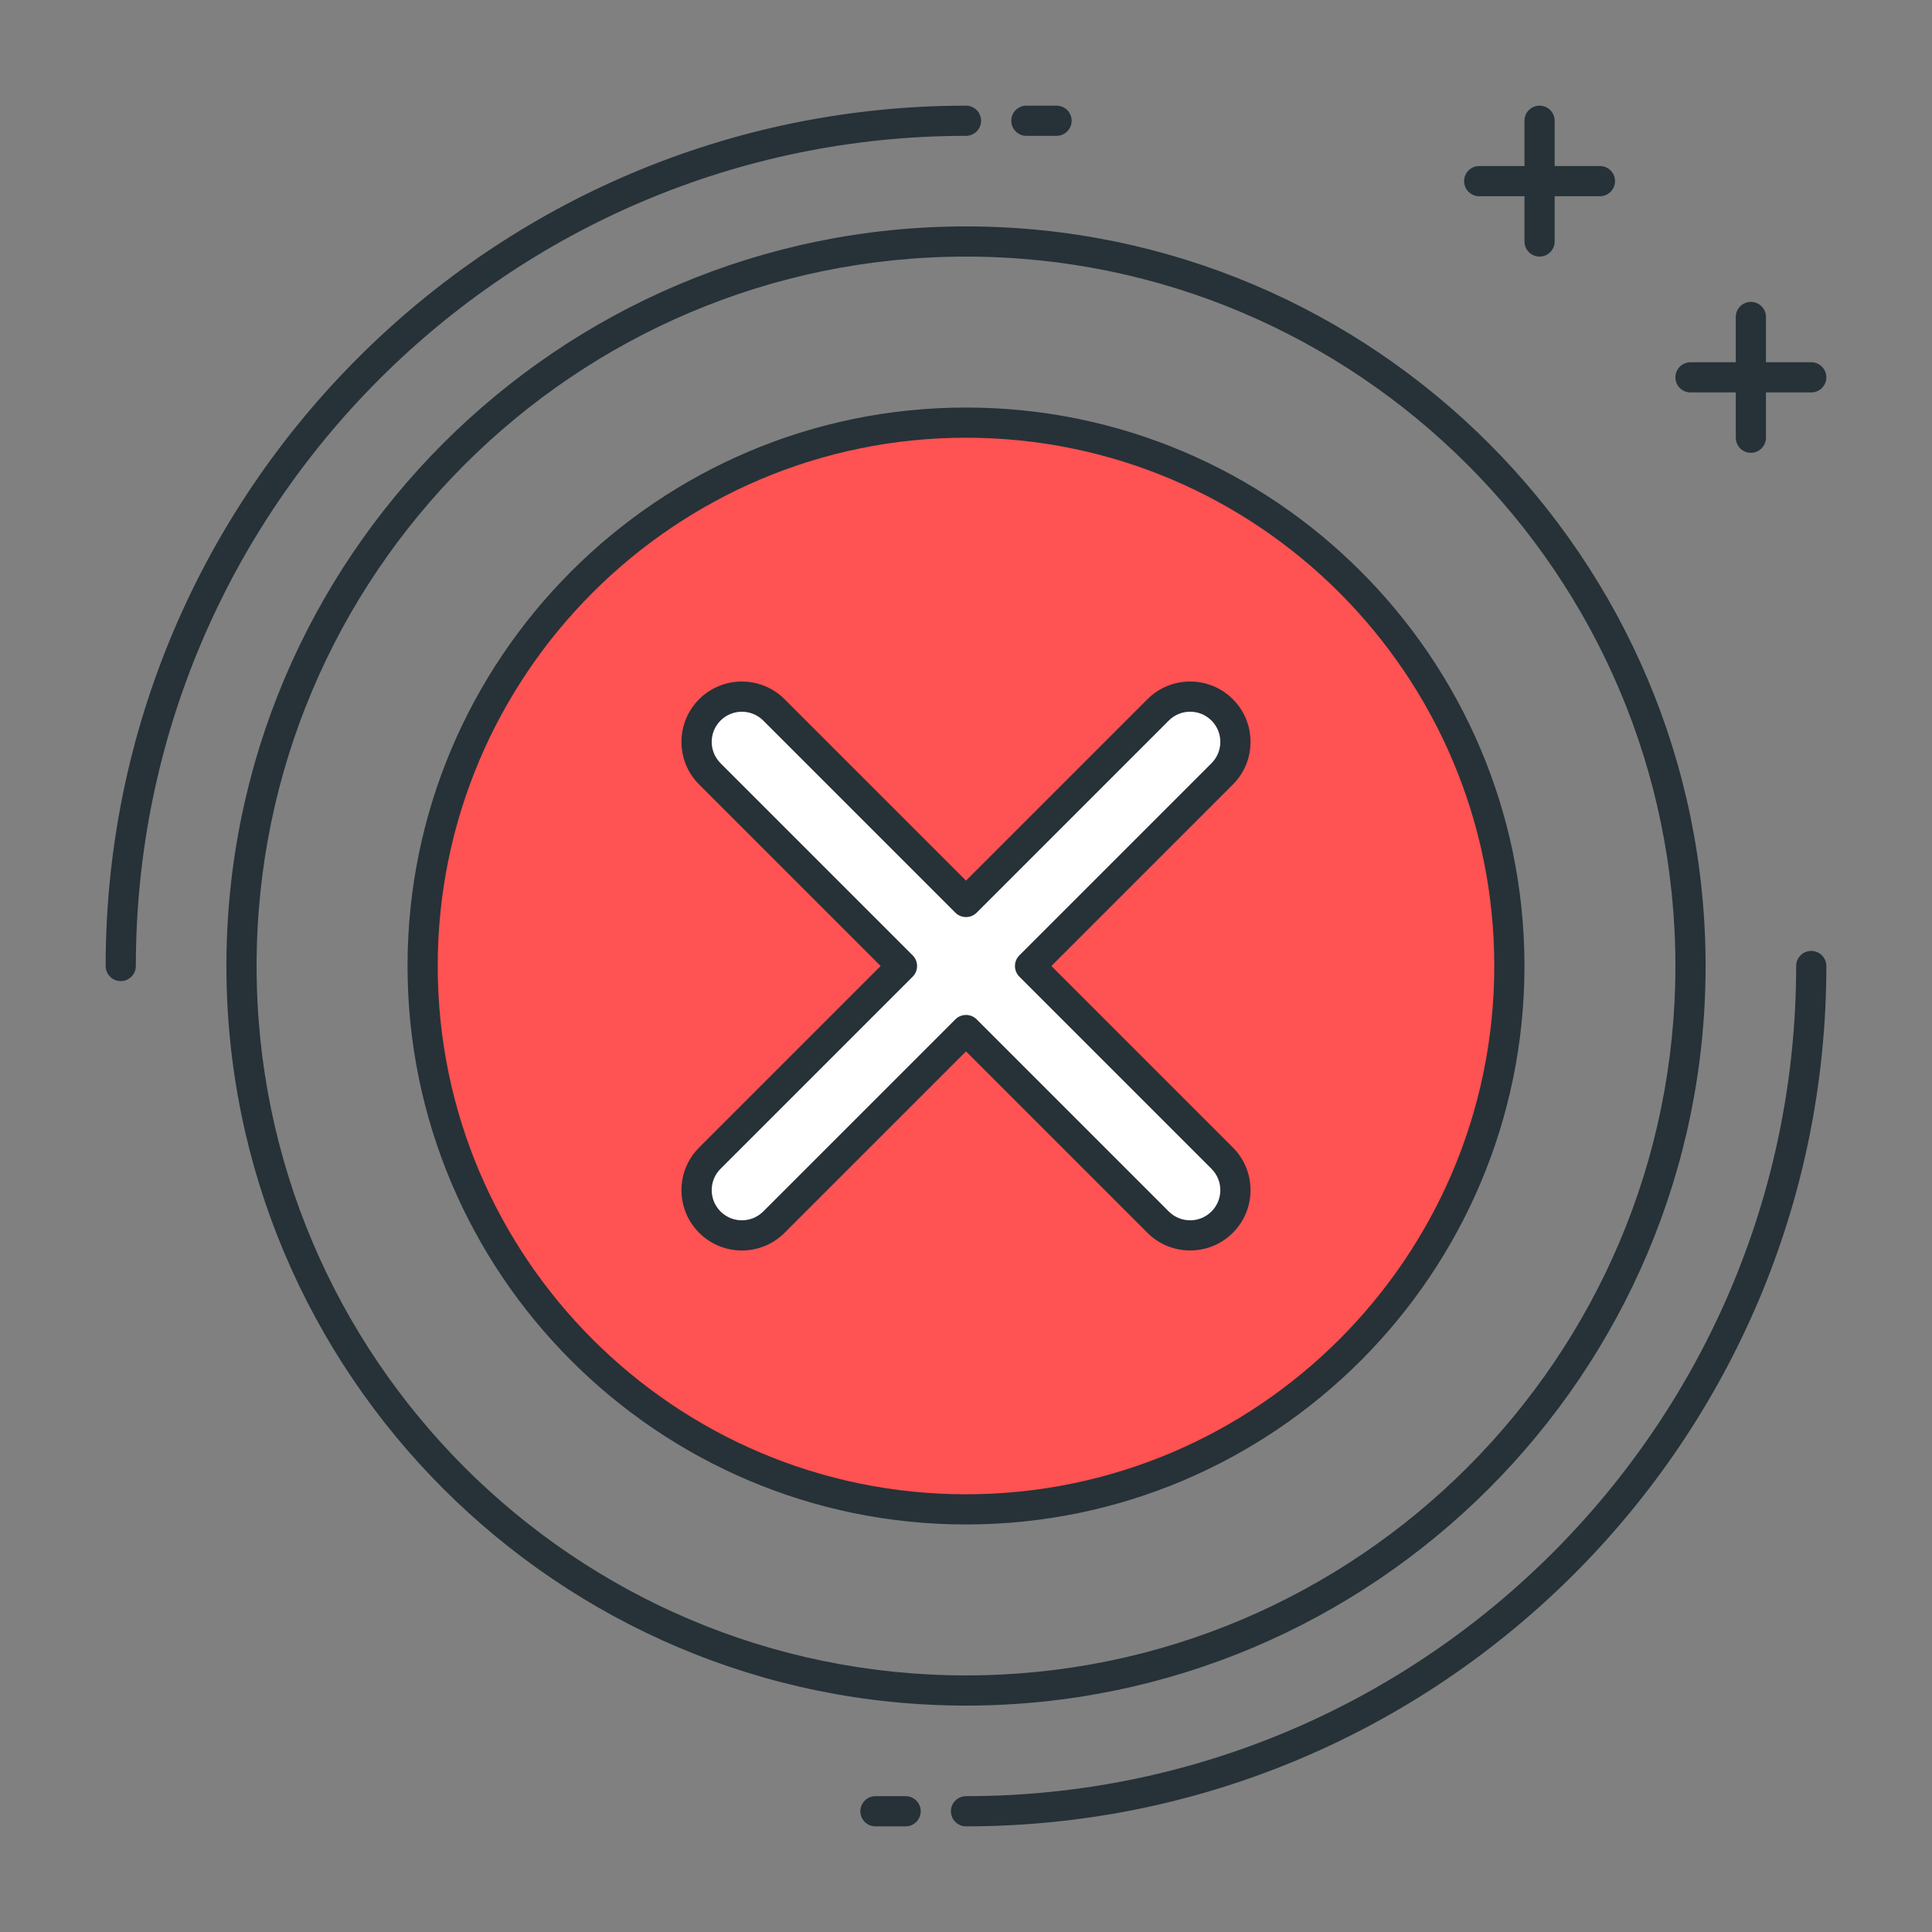
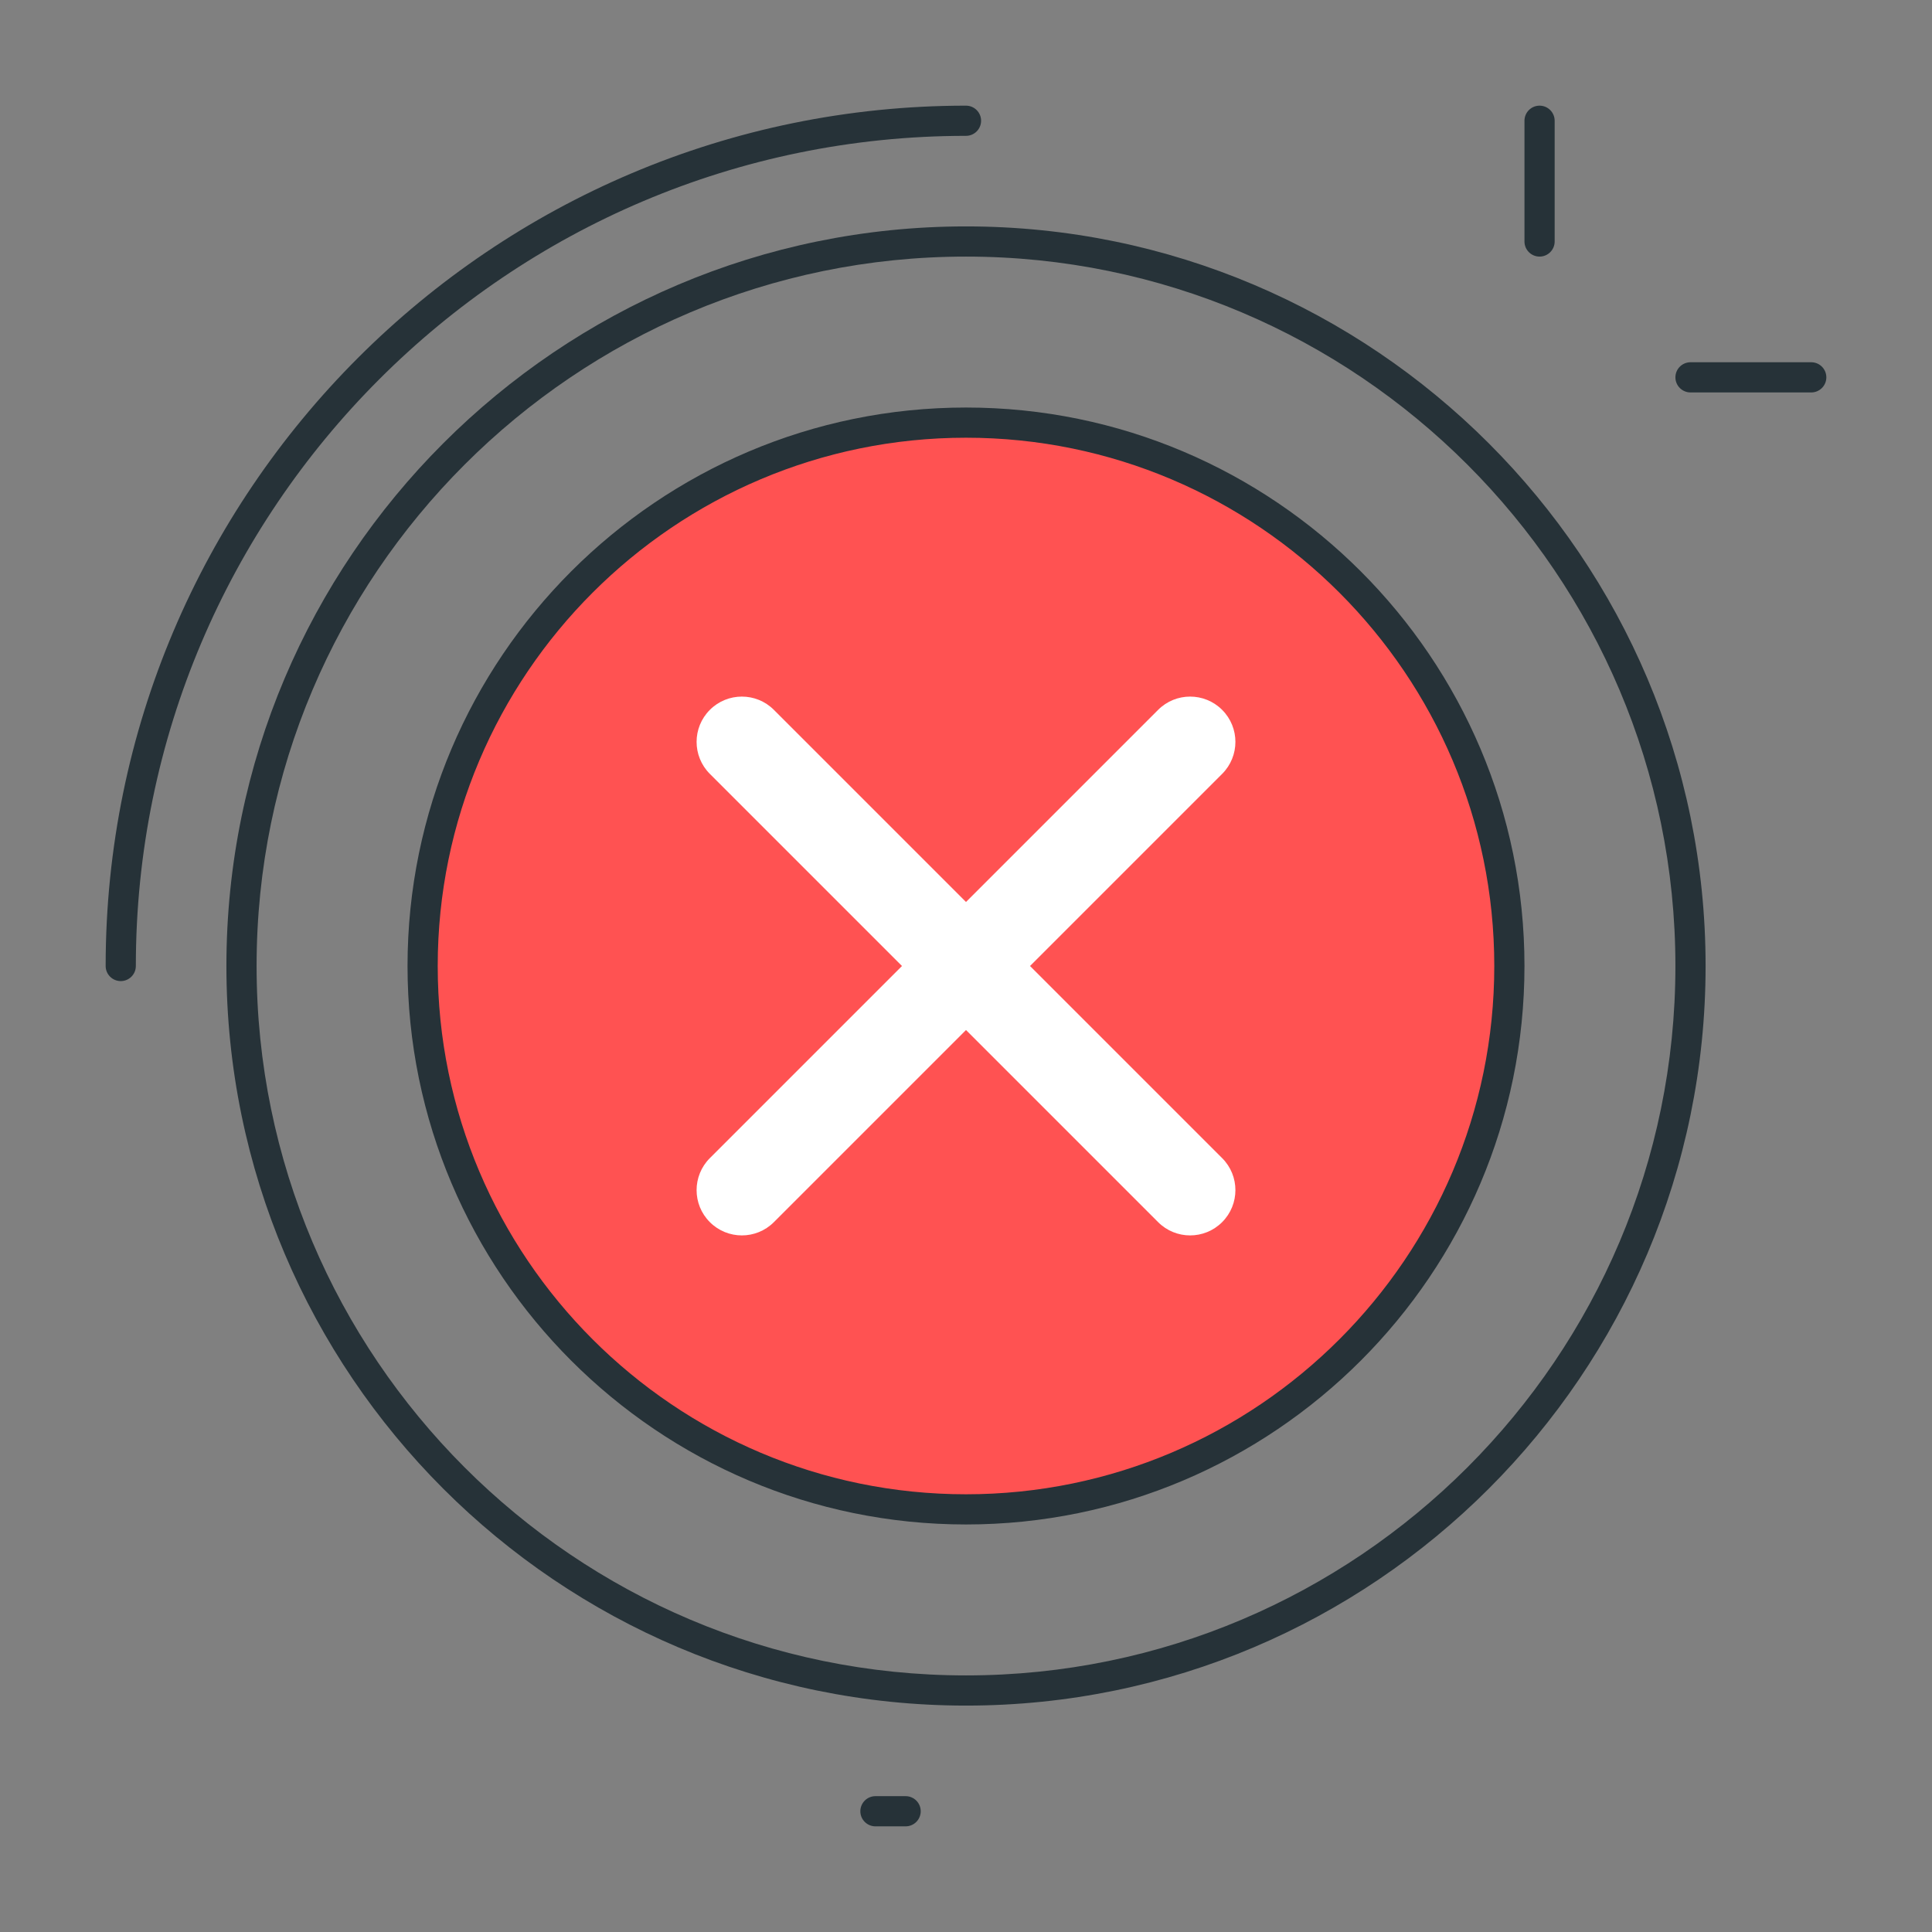
<svg xmlns="http://www.w3.org/2000/svg" width="64" height="64" viewBox="0 0 64 64" fill="none">
  <rect x="0" y="0" width="64" height="64" fill="#808080" stroke="none" />
  <path d="M32 3.5C16.285 3.5 3.5 16.285 3.5 32C3.5 32.276 3.724 32.5 4 32.5C4.276 32.5 4.5 32.276 4.5 32C4.5 16.836 16.837 4.5 32 4.5C32.276 4.5 32.5 4.276 32.5 4C32.5 3.724 32.276 3.5 32 3.5Z" fill="#263238" />
-   <path d="M35 3.5H34C33.724 3.5 33.5 3.724 33.5 4C33.5 4.276 33.724 4.5 34 4.5H35C35.276 4.5 35.5 4.276 35.5 4C35.5 3.724 35.276 3.5 35 3.5Z" fill="#263238" />
-   <path d="M60 31.5C59.724 31.5 59.5 31.724 59.5 32C59.5 47.164 47.163 59.5 32 59.5C31.724 59.5 31.5 59.724 31.5 60C31.5 60.276 31.724 60.5 32 60.5C47.715 60.5 60.5 47.715 60.5 32C60.5 31.724 60.276 31.5 60 31.5Z" fill="#263238" />
  <path d="M30 59.5H29C28.724 59.5 28.5 59.724 28.5 60C28.5 60.276 28.724 60.5 29 60.5H30C30.276 60.5 30.5 60.276 30.5 60C30.5 59.724 30.276 59.5 30 59.5Z" fill="#263238" />
  <path d="M32 7.5C18.49 7.5 7.5 18.491 7.5 32C7.5 45.509 18.49 56.5 32 56.5C45.51 56.5 56.5 45.509 56.5 32C56.5 18.491 45.51 7.5 32 7.5ZM32 55.5C19.042 55.5 8.5 44.958 8.5 32C8.5 19.042 19.042 8.5 32 8.5C44.958 8.5 55.5 19.042 55.5 32C55.5 44.958 44.958 55.5 32 55.5Z" fill="#263238" />
  <path d="M32 50C41.941 50 50 41.941 50 32C50 22.059 41.941 14 32 14C22.059 14 14 22.059 14 32C14 41.941 22.059 50 32 50Z" fill="#FF5252" />
  <path d="M32 13.5C21.799 13.5 13.5 21.799 13.5 32C13.5 42.201 21.799 50.5 32 50.5C42.201 50.5 50.5 42.201 50.5 32C50.5 21.799 42.201 13.5 32 13.5ZM32 49.5C22.351 49.5 14.5 41.649 14.5 32C14.5 22.351 22.351 14.5 32 14.5C41.649 14.5 49.5 22.351 49.5 32C49.5 41.649 41.649 49.5 32 49.5Z" fill="#263238" />
-   <path d="M53 5.5H49C48.724 5.5 48.5 5.724 48.5 6C48.5 6.276 48.724 6.5 49 6.5H53C53.276 6.5 53.5 6.276 53.5 6C53.5 5.724 53.276 5.5 53 5.5Z" fill="#263238" />
  <path d="M51 3.5C50.724 3.5 50.5 3.724 50.5 4V8C50.5 8.276 50.724 8.5 51 8.5C51.276 8.5 51.5 8.276 51.5 8V4C51.5 3.724 51.276 3.5 51 3.5Z" fill="#263238" />
  <path d="M60 12H56C55.724 12 55.5 12.224 55.5 12.5C55.5 12.776 55.724 13 56 13H60C60.276 13 60.5 12.776 60.5 12.5C60.5 12.224 60.276 12 60 12Z" fill="#263238" />
-   <path d="M58 10C57.724 10 57.5 10.224 57.5 10.5V14.5C57.5 14.776 57.724 15 58 15C58.276 15 58.5 14.776 58.5 14.5V10.5C58.5 10.224 58.276 10 58 10Z" fill="#263238" />
  <path d="M34.121 32L40.485 25.636C41.071 25.05 41.071 24.101 40.485 23.515C39.899 22.929 38.95 22.929 38.364 23.515L32 29.879L25.636 23.515C25.05 22.929 24.101 22.929 23.515 23.515C22.929 24.101 22.929 25.05 23.515 25.636L29.879 32L23.515 38.364C22.929 38.95 22.929 39.9 23.515 40.485C24.101 41.071 25.05 41.071 25.636 40.485L32 34.121L38.364 40.485C38.95 41.071 39.899 41.071 40.485 40.485C41.071 39.899 41.071 38.949 40.485 38.364L34.121 32Z" fill="white" />
-   <path d="M34.828 32L40.839 25.989C41.217 25.612 41.425 25.11 41.425 24.575C41.425 24.041 41.217 23.539 40.839 23.161C40.059 22.381 38.789 22.382 38.011 23.161L32 29.172L25.989 23.161C25.21 22.382 23.94 22.382 23.161 23.161C22.783 23.539 22.575 24.041 22.575 24.575C22.575 25.11 22.783 25.612 23.161 25.989L29.172 32L23.161 38.011C22.783 38.388 22.575 38.89 22.575 39.425C22.575 39.959 22.783 40.461 23.161 40.839C23.551 41.229 24.063 41.424 24.575 41.424C25.087 41.424 25.599 41.229 25.989 40.839L32 34.828L38.011 40.839C38.791 41.618 40.061 41.617 40.839 40.839C41.217 40.461 41.425 39.959 41.425 39.425C41.425 38.89 41.217 38.388 40.839 38.011L34.828 32ZM40.132 40.132C39.741 40.522 39.109 40.522 38.718 40.132L32.354 33.768C32.159 33.573 31.842 33.573 31.647 33.768L25.283 40.132C24.892 40.522 24.26 40.522 23.869 40.132C23.681 39.943 23.576 39.692 23.576 39.425C23.576 39.158 23.68 38.907 23.869 38.718L30.233 32.354C30.428 32.159 30.428 31.842 30.233 31.647L23.869 25.283C23.681 25.094 23.576 24.843 23.576 24.576C23.576 24.309 23.68 24.058 23.869 23.869C24.064 23.674 24.32 23.577 24.576 23.577C24.832 23.577 25.088 23.674 25.283 23.869L31.647 30.233C31.842 30.428 32.159 30.428 32.354 30.233L38.718 23.869C39.109 23.479 39.741 23.479 40.132 23.869C40.32 24.058 40.425 24.309 40.425 24.576C40.425 24.843 40.321 25.094 40.132 25.283L33.768 31.647C33.573 31.842 33.573 32.159 33.768 32.354L40.132 38.718C40.32 38.907 40.425 39.158 40.425 39.425C40.425 39.692 40.32 39.943 40.132 40.132Z" fill="#263238" />
</svg>